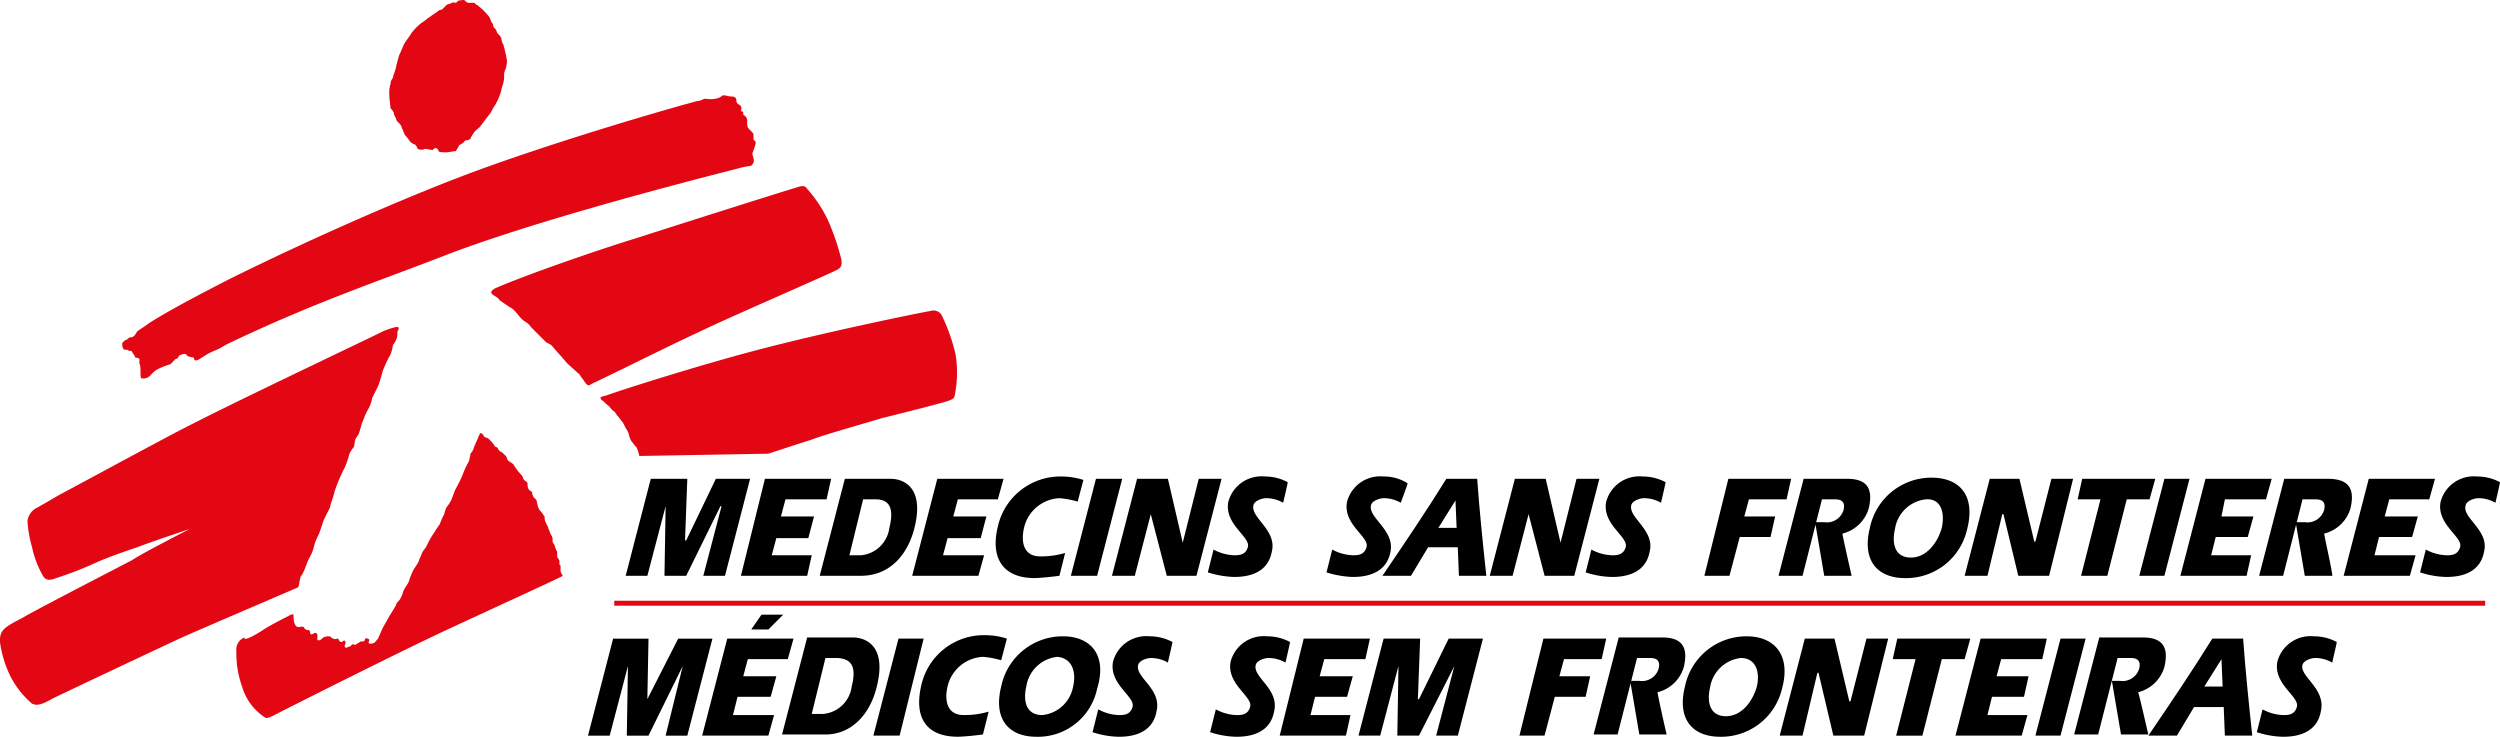
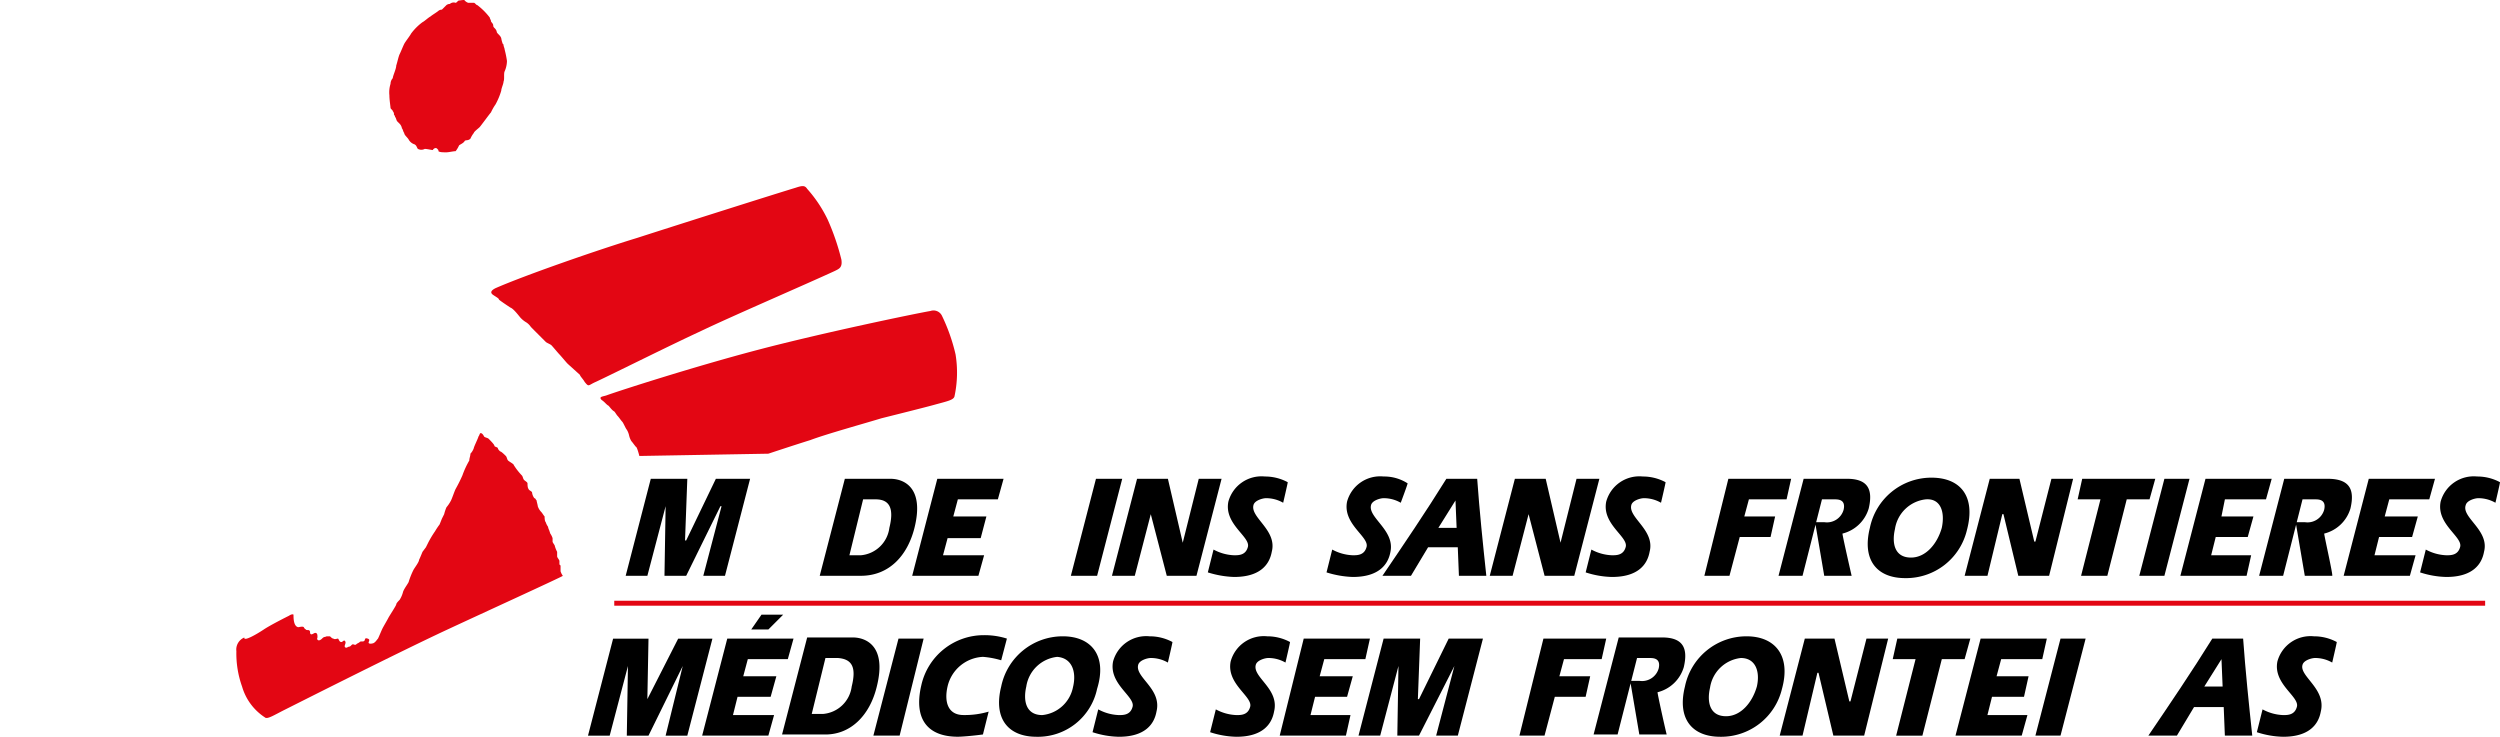
<svg xmlns="http://www.w3.org/2000/svg" width="250" height="73.678" viewBox="0 0 250 73.678">
  <g transform="translate(0 0)">
    <path d="M127.5,41.944c-2.055,3.31-4.223,6.506-6.392,9.7h2.854l1.712-2.854h2.968l.114,2.854h2.74c-.342-3.2-.685-6.506-.913-9.7Zm-.8,4.908,1.712-2.74.114,2.74Z" transform="translate(17.136 5.935)" />
    <path d="M143.478,44.6c.114-.457.913-.685,1.256-.685a3.4,3.4,0,0,1,1.712.457s.457-1.941.457-2.055a4.783,4.783,0,0,0-2.283-.571,3.431,3.431,0,0,0-3.653,2.511c-.457,2.283,2.283,3.539,1.941,4.566-.228.8-.913.8-1.37.8a4.652,4.652,0,0,1-2.055-.571l-.571,2.283a8.99,8.99,0,0,0,2.625.457c2.625,0,3.539-1.256,3.767-2.511C145.875,47.111,143.136,45.856,143.478,44.6Z" transform="translate(19.655 5.904)" />
    <path d="M120.664,44.6c.114-.457.913-.685,1.256-.685a3.4,3.4,0,0,1,1.712.457s.685-1.826.685-1.941a4.3,4.3,0,0,0-2.4-.685,3.431,3.431,0,0,0-3.653,2.511c-.457,2.283,2.283,3.539,1.941,4.566-.228.8-.913.8-1.37.8a4.652,4.652,0,0,1-2.055-.571l-.571,2.283a9.724,9.724,0,0,0,2.625.457c2.625,0,3.539-1.256,3.767-2.511C123.061,47.111,120.321,45.856,120.664,44.6Z" transform="translate(16.443 5.904)" />
    <path d="M179.189,48.222h-.114l-1.484-6.278h-2.968l-2.511,9.7h2.283l1.484-6.164h.114l1.484,6.164h3.082l2.4-9.7h-2.169Z" transform="translate(24.352 5.935)" />
    <path d="M153.764,44h3.767l.457-2.055h-6.278l-2.4,9.7h2.511l1.027-3.881h3.082l.457-2.055h-3.082Z" transform="translate(21.126 5.935)" />
    <path d="M189.774,41.944h-7.306L182.012,44h2.283l-1.941,7.648h2.625L186.92,44H189.2Z" transform="translate(25.753 5.935)" />
    <path d="M189.923,41.944l-2.511,9.7h2.511l2.511-9.7Z" transform="translate(26.517 5.935)" />
    <path d="M197.747,47.766l.571-2.055h-3.2L195.464,44h4.109l.571-2.055h-6.621l-2.511,9.7h6.621l.457-2.055h-4l.457-1.826Z" transform="translate(27.026 5.935)" />
    <path d="M212.161,47.766l.571-2.055h-3.31L209.878,44h4l.571-2.055h-6.621l-2.511,9.7h6.621l.571-2.055h-4.109l.457-1.826Z" transform="translate(29.049 5.935)" />
    <path d="M170,41.845a6.278,6.278,0,0,0-6.164,5.023c-.8,3.2.685,5.023,3.539,5.023a6.251,6.251,0,0,0,6.164-4.794C174.454,43.67,172.856,41.845,170,41.845Zm1.027,5.023c-.457,1.6-1.6,2.968-3.082,2.968-1.6,0-1.941-1.37-1.6-2.854a3.509,3.509,0,0,1,3.082-2.968c1.484-.115,1.941,1.254,1.6,2.853Z" transform="translate(23.151 5.921)" />
    <path d="M216.578,44.6c.114-.457.913-.685,1.256-.685a3.4,3.4,0,0,1,1.712.457s.457-1.941.457-2.055a4.783,4.783,0,0,0-2.283-.571,3.431,3.431,0,0,0-3.653,2.511c-.457,2.283,2.283,3.539,1.941,4.566-.228.8-.913.8-1.37.8a4.652,4.652,0,0,1-2.055-.571l-.571,2.283a8.99,8.99,0,0,0,2.625.457c2.625,0,3.539-1.256,3.767-2.511C218.975,47.111,216.121,45.856,216.578,44.6Z" transform="translate(29.997 5.904)" />
    <path d="M162.2,47.423a3.653,3.653,0,0,0,2.625-2.511c.457-1.941-.114-2.968-2.169-2.968h-4.338l-2.511,9.7h2.4L160.15,44h1.256c.342,0,1.141,0,.913,1.027a1.732,1.732,0,0,1-1.941,1.256h-.913l.913,5.365h2.74S162.2,47.651,162.2,47.423Z" transform="translate(22.046 5.935)" />
    <path d="M204.418,47.423a3.653,3.653,0,0,0,2.625-2.511c.457-1.941-.114-2.968-2.283-2.968h-4.338l-2.511,9.7h2.4L202.25,44h1.256c.342,0,1.141,0,.913,1.027a1.732,1.732,0,0,1-1.941,1.256h-.913l.913,5.365h2.74C205.332,51.647,204.418,47.651,204.418,47.423Z" transform="translate(28.002 5.935)" />
    <path d="M86.533,51.647l.571-2.055H82.994l.457-1.712h3.31l.571-2.169h-3.31L84.478,44h4l.571-2.055H82.423l-2.511,9.7Z" transform="translate(11.307 5.935)" />
-     <path d="M71.533,51.647l.457-2.055h-4l.457-1.712h3.2l.571-2.169h-3.31L69.364,44h4.109l.457-2.055H67.309l-2.4,9.7Z" transform="translate(9.184 5.935)" />
-     <path d="M91.091,51.9c.457,0,1.712-.114,2.511-.228l.571-2.283a8.352,8.352,0,0,1-2.511.342c-1.6,0-1.941-1.37-1.6-2.854A3.816,3.816,0,0,1,93.6,43.913a8.652,8.652,0,0,1,1.826.342L96,42.086a7.36,7.36,0,0,0-2.283-.342,6.4,6.4,0,0,0-6.278,5.023C86.64,50.077,88.123,51.9,91.091,51.9Z" transform="translate(12.341 5.906)" />
    <path d="M96.437,51.647l2.511-9.7H96.323l-2.511,9.7Z" transform="translate(13.273 5.935)" />
    <path d="M58.807,44.684l-.114,6.963h2.169l3.424-6.963H64.4l-1.826,6.963h2.169l2.511-9.7H63.83l-2.968,6.164h-.114l.228-6.164H57.323l-2.511,9.7h2.169Z" transform="translate(7.755 5.935)" />
    <path d="M99.695,51.647l1.6-6.164,1.6,6.164h2.968l2.511-9.7h-2.283l-1.6,6.392-1.484-6.392H99.923l-2.511,9.7Z" transform="translate(13.783 5.935)" />
    <path d="M81.286,46.852c1.027-4.109-1.141-4.908-2.4-4.908H74.323l-2.511,9.7h4.109C78.775,51.647,80.6,49.592,81.286,46.852Zm-2.511,0a3.148,3.148,0,0,1-2.854,2.74H74.78L76.15,44h1.256C78.889,44,79.232,45.026,78.775,46.852Z" transform="translate(10.161 5.935)" />
    <path d="M110.378,44.6c.114-.457.913-.685,1.256-.685a3.4,3.4,0,0,1,1.712.457s.457-1.941.457-2.055a4.783,4.783,0,0,0-2.283-.571,3.431,3.431,0,0,0-3.653,2.511c-.457,2.283,2.283,3.539,1.941,4.566-.228.8-.913.8-1.37.8a4.652,4.652,0,0,1-2.055-.571l-.571,2.283a9.724,9.724,0,0,0,2.625.457c2.625,0,3.539-1.256,3.767-2.511C112.775,47.111,110.036,45.856,110.378,44.6Z" transform="translate(14.971 5.904)" />
-     <path d="M10.826,33.685c0,.114.228.114.342.114a.4.4,0,0,1,.228.114h.228c.114.114.114.228.228.342s.114.342.228.342a.419.419,0,0,1,.342.114v.457c.228.342,0,1.484.228,1.484a.946.946,0,0,0,.913-.342,3.026,3.026,0,0,1,.685-.571,7.876,7.876,0,0,1,1.141-.457c.228,0,.457-.457.685-.571.228,0,.228-.228.342-.342.228-.114.571-.228.685-.114a.422.422,0,0,0,.342.228c.228.114.457,0,.457.228,0,.342.571,0,.571,0s.685-.457.913-.571,1.027-.457,1.027-.457.571-.342.8-.457c8.561-4.109,15.41-6.392,21.574-8.789,9.7-3.767,26.483-7.99,29.565-8.789a6.571,6.571,0,0,1,1.141-.228q.171,0,.342-.342c.114-.342-.114-.685-.114-.913a10.775,10.775,0,0,0,.342-1.027.422.422,0,0,0-.228-.342v-.571c-.114-.228-.457-.457-.571-.685s0-.8-.114-.913a.853.853,0,0,0-.342-.342v-.228c0-.114-.228-.114-.228-.114s.114-.342,0-.457c0-.114-.228-.228-.228-.228a.422.422,0,0,1-.228-.342.419.419,0,0,0-.114-.342c-.114-.114-.457-.114-.571-.114a4.944,4.944,0,0,0-.571-.114c-.228,0-.228.228-.8.342a2.913,2.913,0,0,1-1.027,0c-.228,0-.457.228-.8.228-2.625.685-14.5,4.109-23.286,7.42-8.1,3.082-17.807,7.534-23.743,10.5-4.452,2.283-6.849,3.653-7.876,4.338-.457.342-1.027.685-1.141.8-.114.228-.342.571-.571.571-.342,0-.342.228-.457.228s-.342.228-.457.342C10.712,33.457,10.712,33.571,10.826,33.685Z" transform="translate(1.516 1.181)" fill="#e30613" />
    <path d="M43.237,27.194c-.342-.228-.228-.457.228-.685,2.854-1.256,10.045-3.767,14.154-5.023,3.539-1.141,13.241-4.224,15.867-5.023.685-.228.913-.228,1.141.114a13.144,13.144,0,0,1,2.055,3.082,23.76,23.76,0,0,1,1.37,4c.114.8-.228.913-.685,1.141-2.968,1.37-10.388,4.566-13.47,6.05-2.968,1.37-8.447,4.109-10.388,5.023-.8.342-.685.571-1.141,0-.114-.228-.457-.571-.457-.685-.114-.114-1.141-1.027-1.256-1.141s-.685-.8-.8-.913-.685-.8-.8-.913-.457-.228-.571-.342l-.457-.457-.342-.342-.342-.342L47,30.39a1.6,1.6,0,0,0-.457-.457,2.49,2.49,0,0,1-.571-.457c-.114-.114-.685-.913-1.027-1.027-.342-.228-1.027-.685-1.141-.8C43.807,27.536,43.579,27.422,43.237,27.194Z" transform="translate(6.089 2.307)" fill="#e30613" />
    <path d="M23.453,57.578c.685-.457,2.283-1.256,2.511-1.37.342-.228.457-.114.457-.114,0,.342,0,1.141.457,1.256.114,0,.457-.114.571,0,.114.228.228.228.228.228,0,.114.228,0,.342.114s0,.228.114.342.342-.114.457-.114c.228,0,.228.228.228.457-.114.228.114.457.457.114.228-.228.228-.114.457-.228h.342c.114.114.228.228.342.228.114.114.342,0,.457,0,.114.114.114.342.342.342.114,0,.228-.228.342-.114.228.228-.228.571.114.685.114,0,.228-.114.342-.114s.228-.228.342-.228.228.114.342,0,.228-.114.342-.228.342,0,.457-.114,0-.342.342-.228,0,.342.114.457.457,0,.457,0c.228-.114.342-.342.457-.457.114-.228.342-.8.457-1.027s.457-.8.571-1.027.8-1.256.8-1.37.228-.342.342-.457a2.727,2.727,0,0,0,.342-.8c.114-.342.571-.913.571-1.027a7.876,7.876,0,0,1,.457-1.141c.114-.228.571-.8.571-1.027.114-.228.342-.8.342-.8l.342-.457.228-.457a10.037,10.037,0,0,1,.685-1.141,6.759,6.759,0,0,1,.457-.685l.228-.571.228-.457a4.489,4.489,0,0,1,.228-.685,3.552,3.552,0,0,0,.457-.685c.114-.228.342-.913.457-1.141a15.24,15.24,0,0,0,.685-1.37A8.6,8.6,0,0,1,44,40.684c0-.228.114-.457.114-.685a1.521,1.521,0,0,0,.342-.571c0-.114.457-1.027.457-1.141.114-.114.114-.342.228-.342s.228.114.342.342c.114.114.342.114.457.228s.571.571.571.685.228.114.342.228c0,.114.114.228.228.342.114,0,.457.342.571.457s.114.342.228.457.571.342.571.457a6.278,6.278,0,0,0,.8,1.027c.114.114.114.342.228.457s.342.228.342.342,0,.457.114.571c0,.114.342.228.342.342a1.205,1.205,0,0,0,.228.571c.114,0,.114.114.228.228,0,.114.114.457.114.571a1.52,1.52,0,0,0,.342.571c.114.114.228.342.342.457,0,.114,0,.457.114.571a1.674,1.674,0,0,0,.228.457,1.15,1.15,0,0,0,.114.342l.114.342a1.673,1.673,0,0,1,.228.457v.342c0,.114.228.342.228.457a2.929,2.929,0,0,0,.228.571v.457c0,.114.228.342.228.457v.342l.114.114v.571a1.673,1.673,0,0,0,.228.457c-.114.114-8.1,3.767-11.529,5.365-4.908,2.283-15.068,7.42-16.209,7.99s-1.826,1.027-2.055.8a5.491,5.491,0,0,1-2.283-3.082,9.888,9.888,0,0,1-.571-3.539,1.308,1.308,0,0,1,.8-1.37C21.4,58.833,22.768,58.034,23.453,57.578Z" transform="translate(2.929 5.369)" fill="#e30613" />
-     <path d="M18.962,48.849S15.2,50.1,13.712,50.676c-1.37.457-2.968,1.027-4,1.484a35.9,35.9,0,0,1-4.109,1.6c-.8.342-1.141.114-1.37-.342a9.854,9.854,0,0,1-1.027-2.74,12.171,12.171,0,0,1-.457-2.625,1.729,1.729,0,0,1,.8-1.256c.457-.228,1.6-.913,2.4-1.37,1.712-.913,7.42-4,10.844-5.822,3.653-1.941,9.36-4.68,12.442-6.164s8.1-3.881,8.789-4.224a6.856,6.856,0,0,1,1.6-.571c.342,0,.228.114.228.228s-.114.114-.114.342a1.447,1.447,0,0,1-.114.685,2.5,2.5,0,0,1-.342.571,3.528,3.528,0,0,1-.228.913,12.264,12.264,0,0,0-.8,1.712,11.852,11.852,0,0,1-.457,1.484l-.571,1.141a3.627,3.627,0,0,1-.342,1.027,6.118,6.118,0,0,0-.571,1.256c-.114.114-.342,1.141-.457,1.37a3.662,3.662,0,0,0-.342.571l-.114.685a3.552,3.552,0,0,0-.457.685,9.588,9.588,0,0,1-.457,1.37,16.7,16.7,0,0,0-1.027,2.4c-.114.571-.457,1.37-.457,1.6l-.571,1.141c-.114.228-.457,1.37-.571,1.6a4.77,4.77,0,0,0-.457,1.141,3.857,3.857,0,0,1-.457,1.141c-.228.457-.457,1.141-.571,1.37a2.5,2.5,0,0,1-.342.571c0,.114-.114.571-.114.685a1.149,1.149,0,0,1-.114.342c-.228.114-10.388,4.452-11.871,5.137S6.064,65.4,5.379,65.743s-1.484.913-2.169.571a8.869,8.869,0,0,1-2.169-2.74,11.163,11.163,0,0,1-1.027-3.31c-.114-1.37.457-1.6,2.4-2.625.913-.571,8.447-4.452,10.844-5.707C14.054,51.359,18.962,48.849,18.962,48.849Z" transform="translate(0 4.053)" fill="#e30613" />
    <path d="M139.187,41.944l-1.6,6.392-1.484-6.392h-3.082l-2.511,9.7h2.283l1.6-6.164,1.6,6.164h2.968l2.511-9.7Z" transform="translate(18.466 5.935)" />
    <path d="M39.821,15.232c-.342,0-.685,0-.8-.114,0-.114,0-.114-.114-.228a.213.213,0,0,0-.342,0c-.114,0,0,0-.114.114-.114,0-.571-.114-.8-.114a.728.728,0,0,1-.685,0c-.114-.114-.114-.342-.342-.457a1.012,1.012,0,0,1-.571-.457c-.114-.228-.457-.457-.457-.685-.114-.114-.114-.342-.228-.457a.865.865,0,0,0-.228-.457l-.228-.228c-.114-.114-.114-.342-.228-.457a.4.4,0,0,0-.114-.228.419.419,0,0,0-.114-.342c0-.114-.228-.228-.228-.342s-.114-.8-.114-1.256a2.864,2.864,0,0,1,.114-1.141.872.872,0,0,1,.228-.571c0-.228.342-.913.342-1.256.114-.342.228-.913.342-1.141s.342-.8.457-1.027.571-.8.685-1.027a5.412,5.412,0,0,1,1.141-1.141c.228-.114.571-.457.8-.571.114-.114.685-.457.8-.571a.564.564,0,0,1,.342-.114l.228-.228.228-.228a.564.564,0,0,1,.342-.114.571.571,0,0,1,.571-.114c.114,0,.228-.228.342-.228s.571-.114.571,0a.878.878,0,0,0,.342.228h.571c.114,0,.228.228.342.228a6.507,6.507,0,0,1,1.256,1.256c0,.114.114.228.114.342s.228.228.228.457.228.228.342.571c0,.228.342.342.457.685a2.59,2.59,0,0,0,.114.457c0,.114.114.114.114.228s.114.342.114.457A9.886,9.886,0,0,1,45.871,6.1a2.726,2.726,0,0,1-.228,1.027c-.114.228,0,.8-.114,1.027,0,.228-.228.685-.228.913a6.982,6.982,0,0,1-.571,1.37,4.963,4.963,0,0,0-.457.8c-.114.114-1.027,1.37-1.141,1.484s-.571.457-.571.571a2.5,2.5,0,0,0-.342.571c-.228.228-.457.114-.571.228-.114.228-.457.342-.571.457a2.5,2.5,0,0,1-.342.571C40.506,15.118,40.05,15.232,39.821,15.232Z" transform="translate(4.825 0)" fill="#e30613" />
    <path d="M52.727,36.154c-.342-.342.114-.342.457-.457,1.256-.457,8.675-2.854,15.182-4.566S84.232,27.479,85.6,27.251a.935.935,0,0,1,1.142.457,18.18,18.18,0,0,1,1.37,3.881A11.273,11.273,0,0,1,88,35.812c-.114.342-.685.457-1.941.8-.8.228-4,1.027-5.365,1.37-1.484.457-5.593,1.6-7.077,2.169-1.826.571-4.224,1.37-4.224,1.37l-12.9.228s-.228-.913-.342-.913c-.114-.114-.342-.457-.457-.571a1.929,1.929,0,0,1-.228-.571,1.929,1.929,0,0,0-.228-.571c-.114-.114-.342-.685-.457-.8s-.342-.457-.457-.571-.228-.342-.342-.457c-.228-.114-.457-.457-.571-.571C53.184,36.611,53.069,36.382,52.727,36.154Z" transform="translate(7.443 3.848)" fill="#e30613" />
    <path d="M53.812,52.845H240.9" transform="translate(7.614 7.477)" fill="none" stroke="#e30613" stroke-width="0.496" />
    <path d="M79.137,65.647l2.4-9.7H79.023l-2.511,9.7Z" transform="translate(10.826 7.916)" />
    <path d="M55.507,58.685l-.114,6.963h2.169l3.424-6.963-1.712,6.963h2.169l2.511-9.7H60.53l-3.082,6.05.114-6.05H54.023l-2.511,9.7h2.169Z" transform="translate(7.288 7.916)" />
    <path d="M84.391,65.8c.457,0,1.712-.114,2.511-.228l.571-2.283a8.351,8.351,0,0,1-2.511.342c-1.6,0-1.941-1.37-1.6-2.854A3.816,3.816,0,0,1,86.9,57.813a8.653,8.653,0,0,1,1.826.342l.571-2.169a7.36,7.36,0,0,0-2.283-.342,6.4,6.4,0,0,0-6.278,5.023C79.94,64.091,81.423,65.8,84.391,65.8Z" transform="translate(11.393 7.873)" />
    <path d="M93.9,55.744a6.278,6.278,0,0,0-6.164,5.023c-.8,3.2.685,5.023,3.539,5.023a6.041,6.041,0,0,0,6.05-4.794C98.354,57.685,96.756,55.744,93.9,55.744Zm1.027,5.023a3.486,3.486,0,0,1-3.082,2.854c-1.6,0-1.941-1.37-1.6-2.854A3.508,3.508,0,0,1,93.332,57.8C94.816,57.913,95.272,59.283,94.93,60.767Z" transform="translate(12.384 7.887)" />
    <path d="M68.133,65.647l.571-2.055H64.594l.457-1.826h3.31l.571-2.055h-3.31L66.078,58h4l.571-2.055H64.023l-2.511,9.7Z" transform="translate(8.703 7.916)" />
    <path d="M66.839,53.845h2.169l-1.484,1.484H65.812Z" transform="translate(9.312 7.619)" />
    <path d="M77.986,60.752c1.027-4.109-1.141-4.908-2.4-4.908H71.023l-2.511,9.7h4.109C75.361,65.662,77.3,63.606,77.986,60.752Zm-2.511,0a3.148,3.148,0,0,1-2.854,2.74H71.48L72.85,57.9h1.256C75.589,58.013,75.932,58.926,75.475,60.752Z" transform="translate(9.694 7.901)" />
    <path d="M100.278,58.6c.114-.457.913-.685,1.256-.685a3.4,3.4,0,0,1,1.712.457s.457-1.941.457-2.055a4.783,4.783,0,0,0-2.283-.571,3.431,3.431,0,0,0-3.653,2.511c-.457,2.283,2.283,3.539,1.941,4.566-.228.8-.913.8-1.37.8a4.652,4.652,0,0,1-2.055-.571l-.571,2.283a8.99,8.99,0,0,0,2.625.457c2.625,0,3.539-1.256,3.767-2.511C102.675,61,99.936,59.856,100.278,58.6Z" transform="translate(13.542 7.885)" />
    <path d="M146,61.323a3.653,3.653,0,0,0,2.625-2.511c.457-1.941-.114-2.968-2.169-2.968h-4.338l-2.511,9.7h2.4L143.95,57.9h1.256c.342,0,1.141,0,.913,1.027a1.732,1.732,0,0,1-1.941,1.256h-.913l.913,5.365h2.74C146.918,65.662,146,61.551,146,61.323Z" transform="translate(19.754 7.901)" />
    <path d="M153.8,55.744a6.278,6.278,0,0,0-6.164,5.023c-.8,3.2.685,5.023,3.539,5.023a6.25,6.25,0,0,0,6.164-4.794C158.254,57.685,156.656,55.744,153.8,55.744Zm1.027,5.023c-.457,1.6-1.6,2.968-3.082,2.968-1.6,0-1.941-1.37-1.6-2.854a3.508,3.508,0,0,1,3.082-2.968c1.484,0,1.941,1.37,1.6,2.854Z" transform="translate(20.859 7.887)" />
    <path d="M164.587,55.944l-1.6,6.278h-.114l-1.484-6.278h-2.968l-2.511,9.7h2.283l1.484-6.278h.114l1.484,6.278h3.082l2.4-9.7Z" transform="translate(22.06 7.916)" />
    <path d="M166.269,55.944,165.812,58h2.283l-1.941,7.648h2.625L170.72,58H173l.571-2.055Z" transform="translate(23.461 7.916)" />
    <path d="M173.823,55.944l-2.511,9.7h6.621l.571-2.055h-4l.457-1.826h3.2l.457-2.055h-3.2L175.878,58h4.109l.457-2.055Z" transform="translate(24.239 7.916)" />
    <path d="M180.823,55.944l-2.511,9.7h2.511l2.511-9.7Z" transform="translate(25.229 7.916)" />
-     <path d="M188.1,61.323a3.653,3.653,0,0,0,2.625-2.511c.457-1.941-.114-2.968-2.169-2.968h-4.338l-2.511,9.7h2.4L186.05,57.9h1.256c.342,0,1.141,0,.913,1.027a1.732,1.732,0,0,1-1.941,1.256h-.8l.913,5.365h2.74C189.132,65.662,188.219,61.551,188.1,61.323Z" transform="translate(25.71 7.901)" />
    <path d="M194.6,55.944c-2.055,3.31-4.223,6.506-6.392,9.7h2.854l1.712-2.854h2.968l.114,2.854h2.74c-.342-3.2-.685-6.506-.913-9.7Zm-.8,4.794L195.518,58l.114,2.74Z" transform="translate(26.63 7.916)" />
    <path d="M202.278,58.6c.114-.457.913-.685,1.256-.685a3.4,3.4,0,0,1,1.712.457s.457-1.941.457-2.055a4.784,4.784,0,0,0-2.283-.571,3.431,3.431,0,0,0-3.653,2.511c-.457,2.283,2.283,3.539,1.94,4.566-.228.8-.913.8-1.37.8a4.652,4.652,0,0,1-2.055-.571l-.571,2.283a8.991,8.991,0,0,0,2.625.457c2.625,0,3.539-1.256,3.767-2.511C204.675,61,201.936,59.741,202.278,58.6Z" transform="translate(27.974 7.885)" />
    <path d="M110.578,58.6c.114-.457.913-.685,1.256-.685a3.4,3.4,0,0,1,1.712.457s.457-1.941.457-2.055a4.783,4.783,0,0,0-2.283-.571,3.431,3.431,0,0,0-3.653,2.511c-.457,2.283,2.283,3.539,1.941,4.566-.228.8-.913.8-1.37.8a4.652,4.652,0,0,1-2.055-.571l-.571,2.283a8.99,8.99,0,0,0,2.625.457c2.625,0,3.539-1.256,3.767-2.511C112.975,61,110.236,59.856,110.578,58.6Z" transform="translate(15 7.885)" />
    <path d="M114.509,55.944l-2.4,9.7h6.621l.457-2.055h-4l.457-1.826h3.2l.571-2.055h-3.31L116.564,58h4.109l.457-2.055Z" transform="translate(15.863 7.916)" />
    <path d="M128.03,55.944l-2.968,6.05h-.114l.228-6.05h-3.653l-2.511,9.7h2.169l1.826-6.963-.114,6.963h2.169l3.539-6.963-1.826,6.963h2.169l2.511-9.7Z" transform="translate(16.839 7.916)" />
    <path d="M135.509,55.944l-2.4,9.7h2.511l1.027-3.881h3.082l.457-2.055h-3.082L137.564,58h3.767l.457-2.055Z" transform="translate(18.834 7.916)" />
  </g>
</svg>